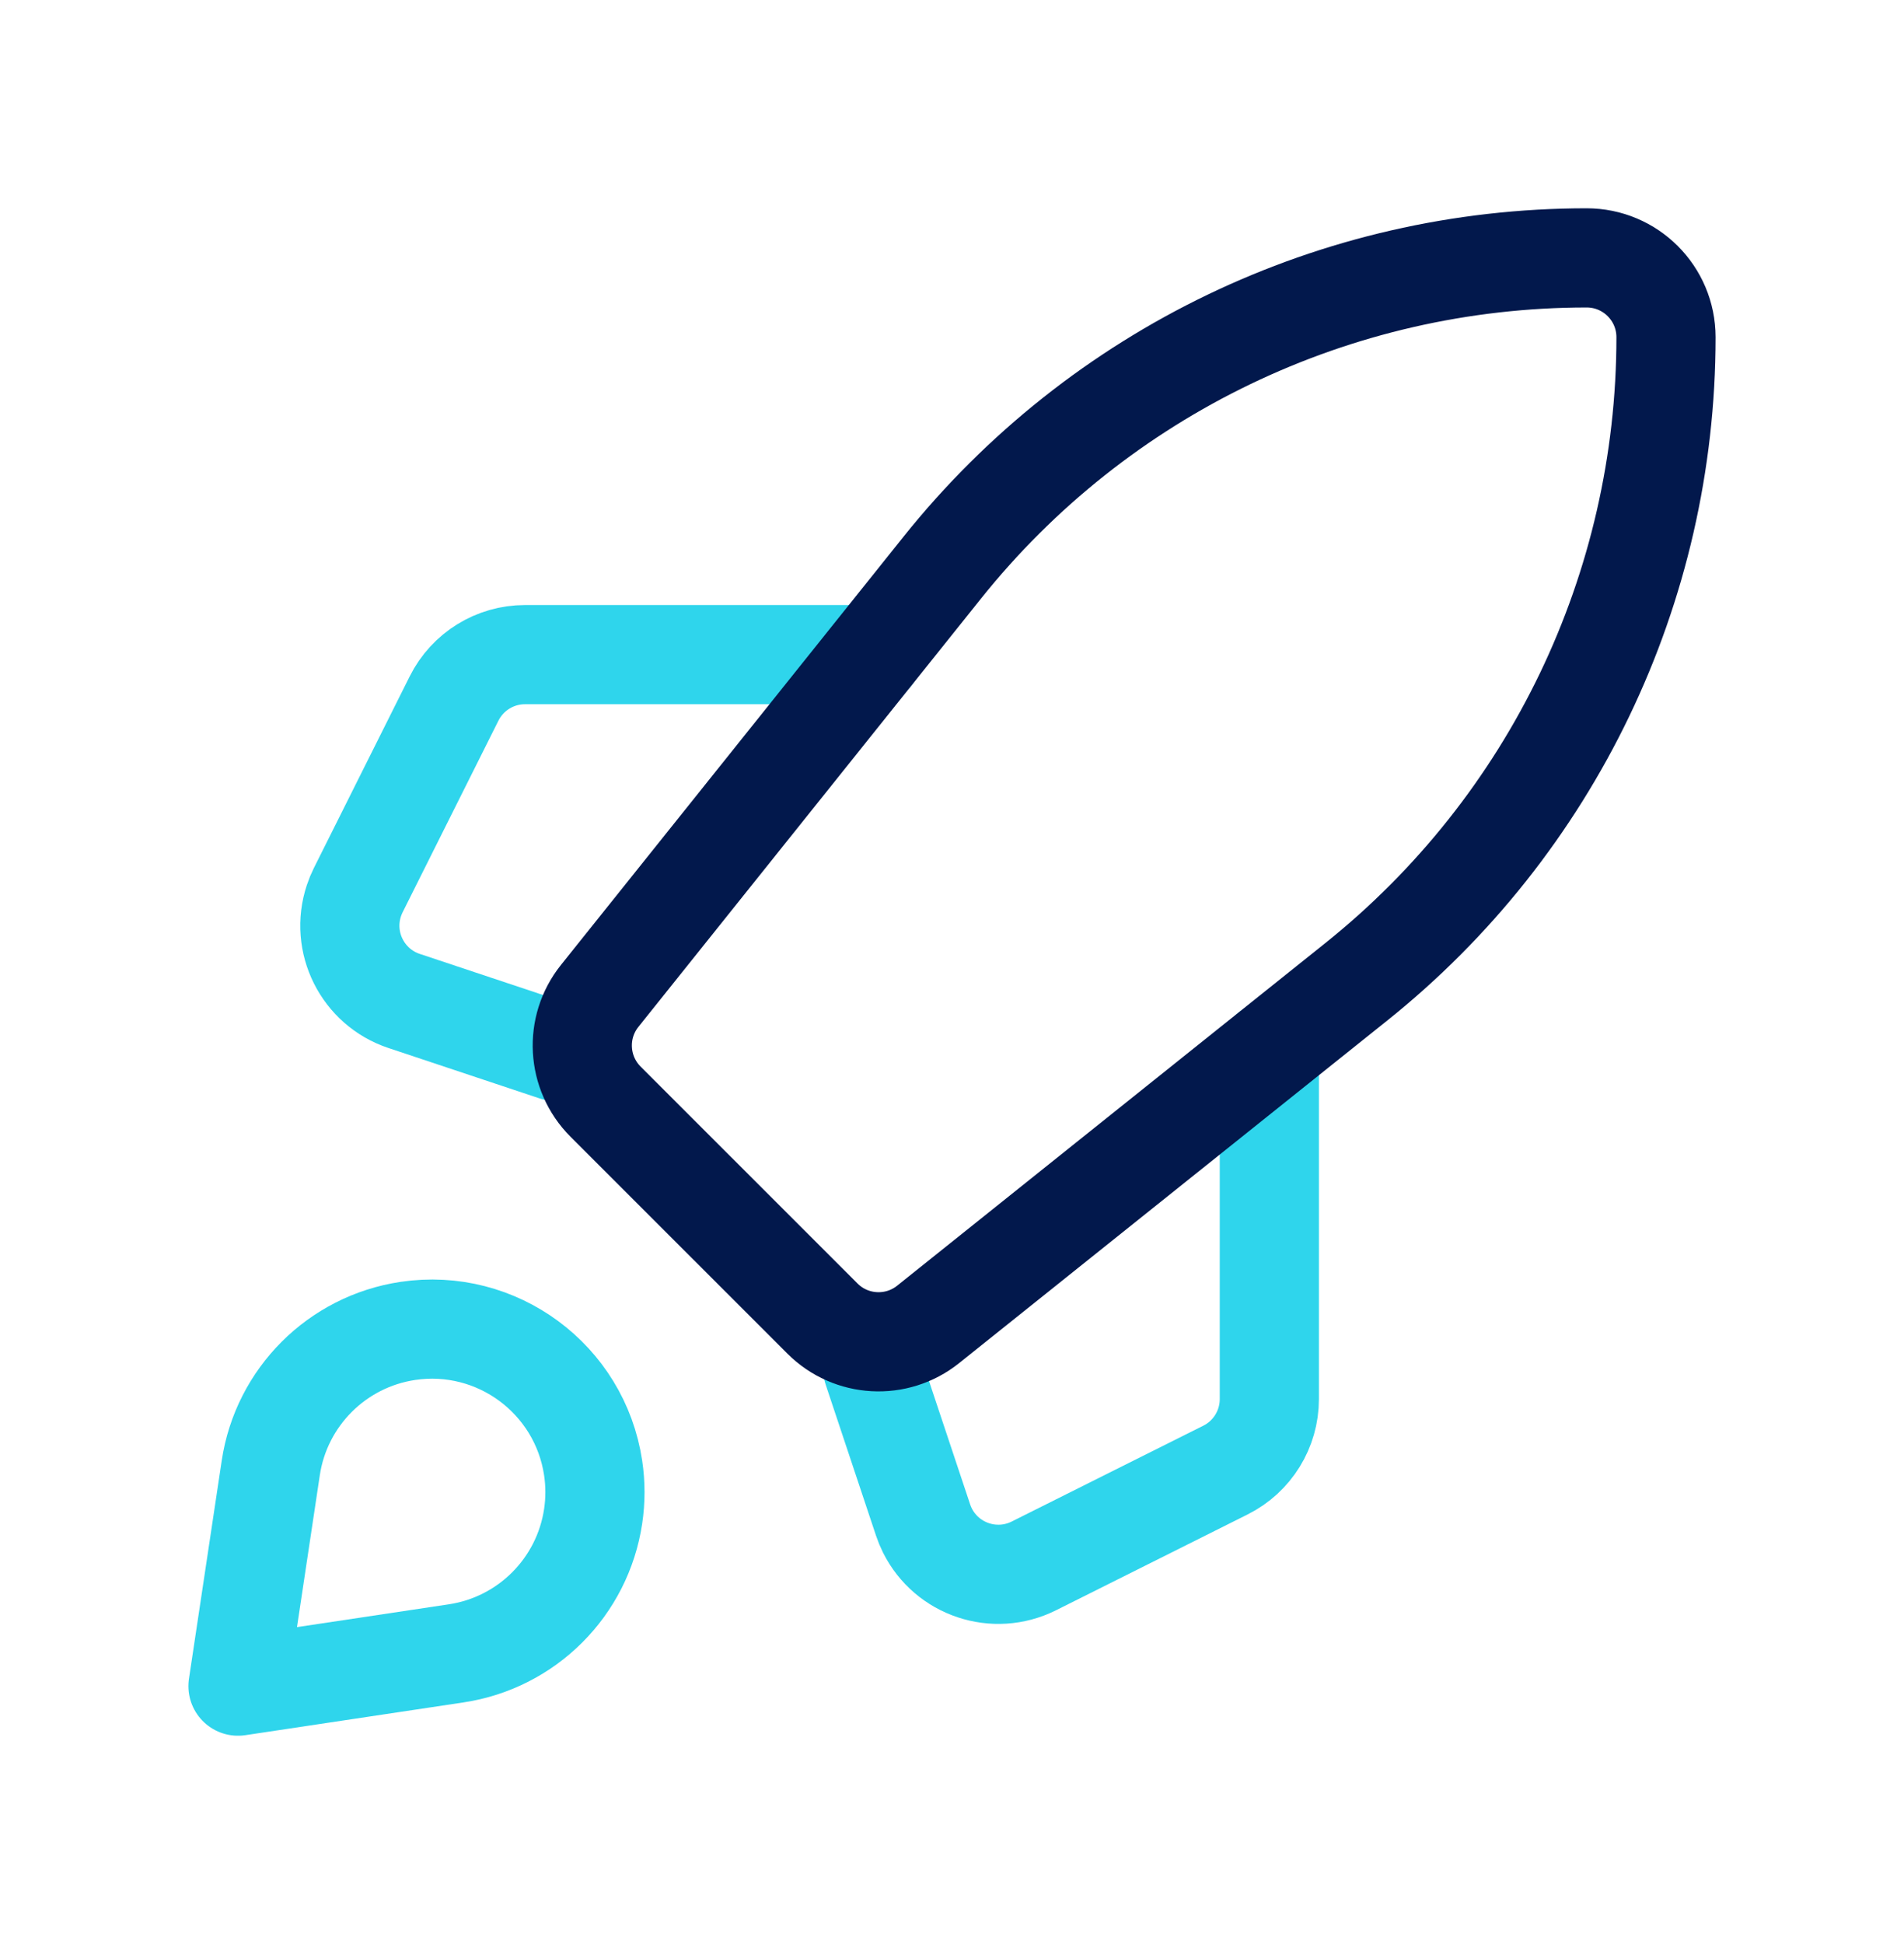
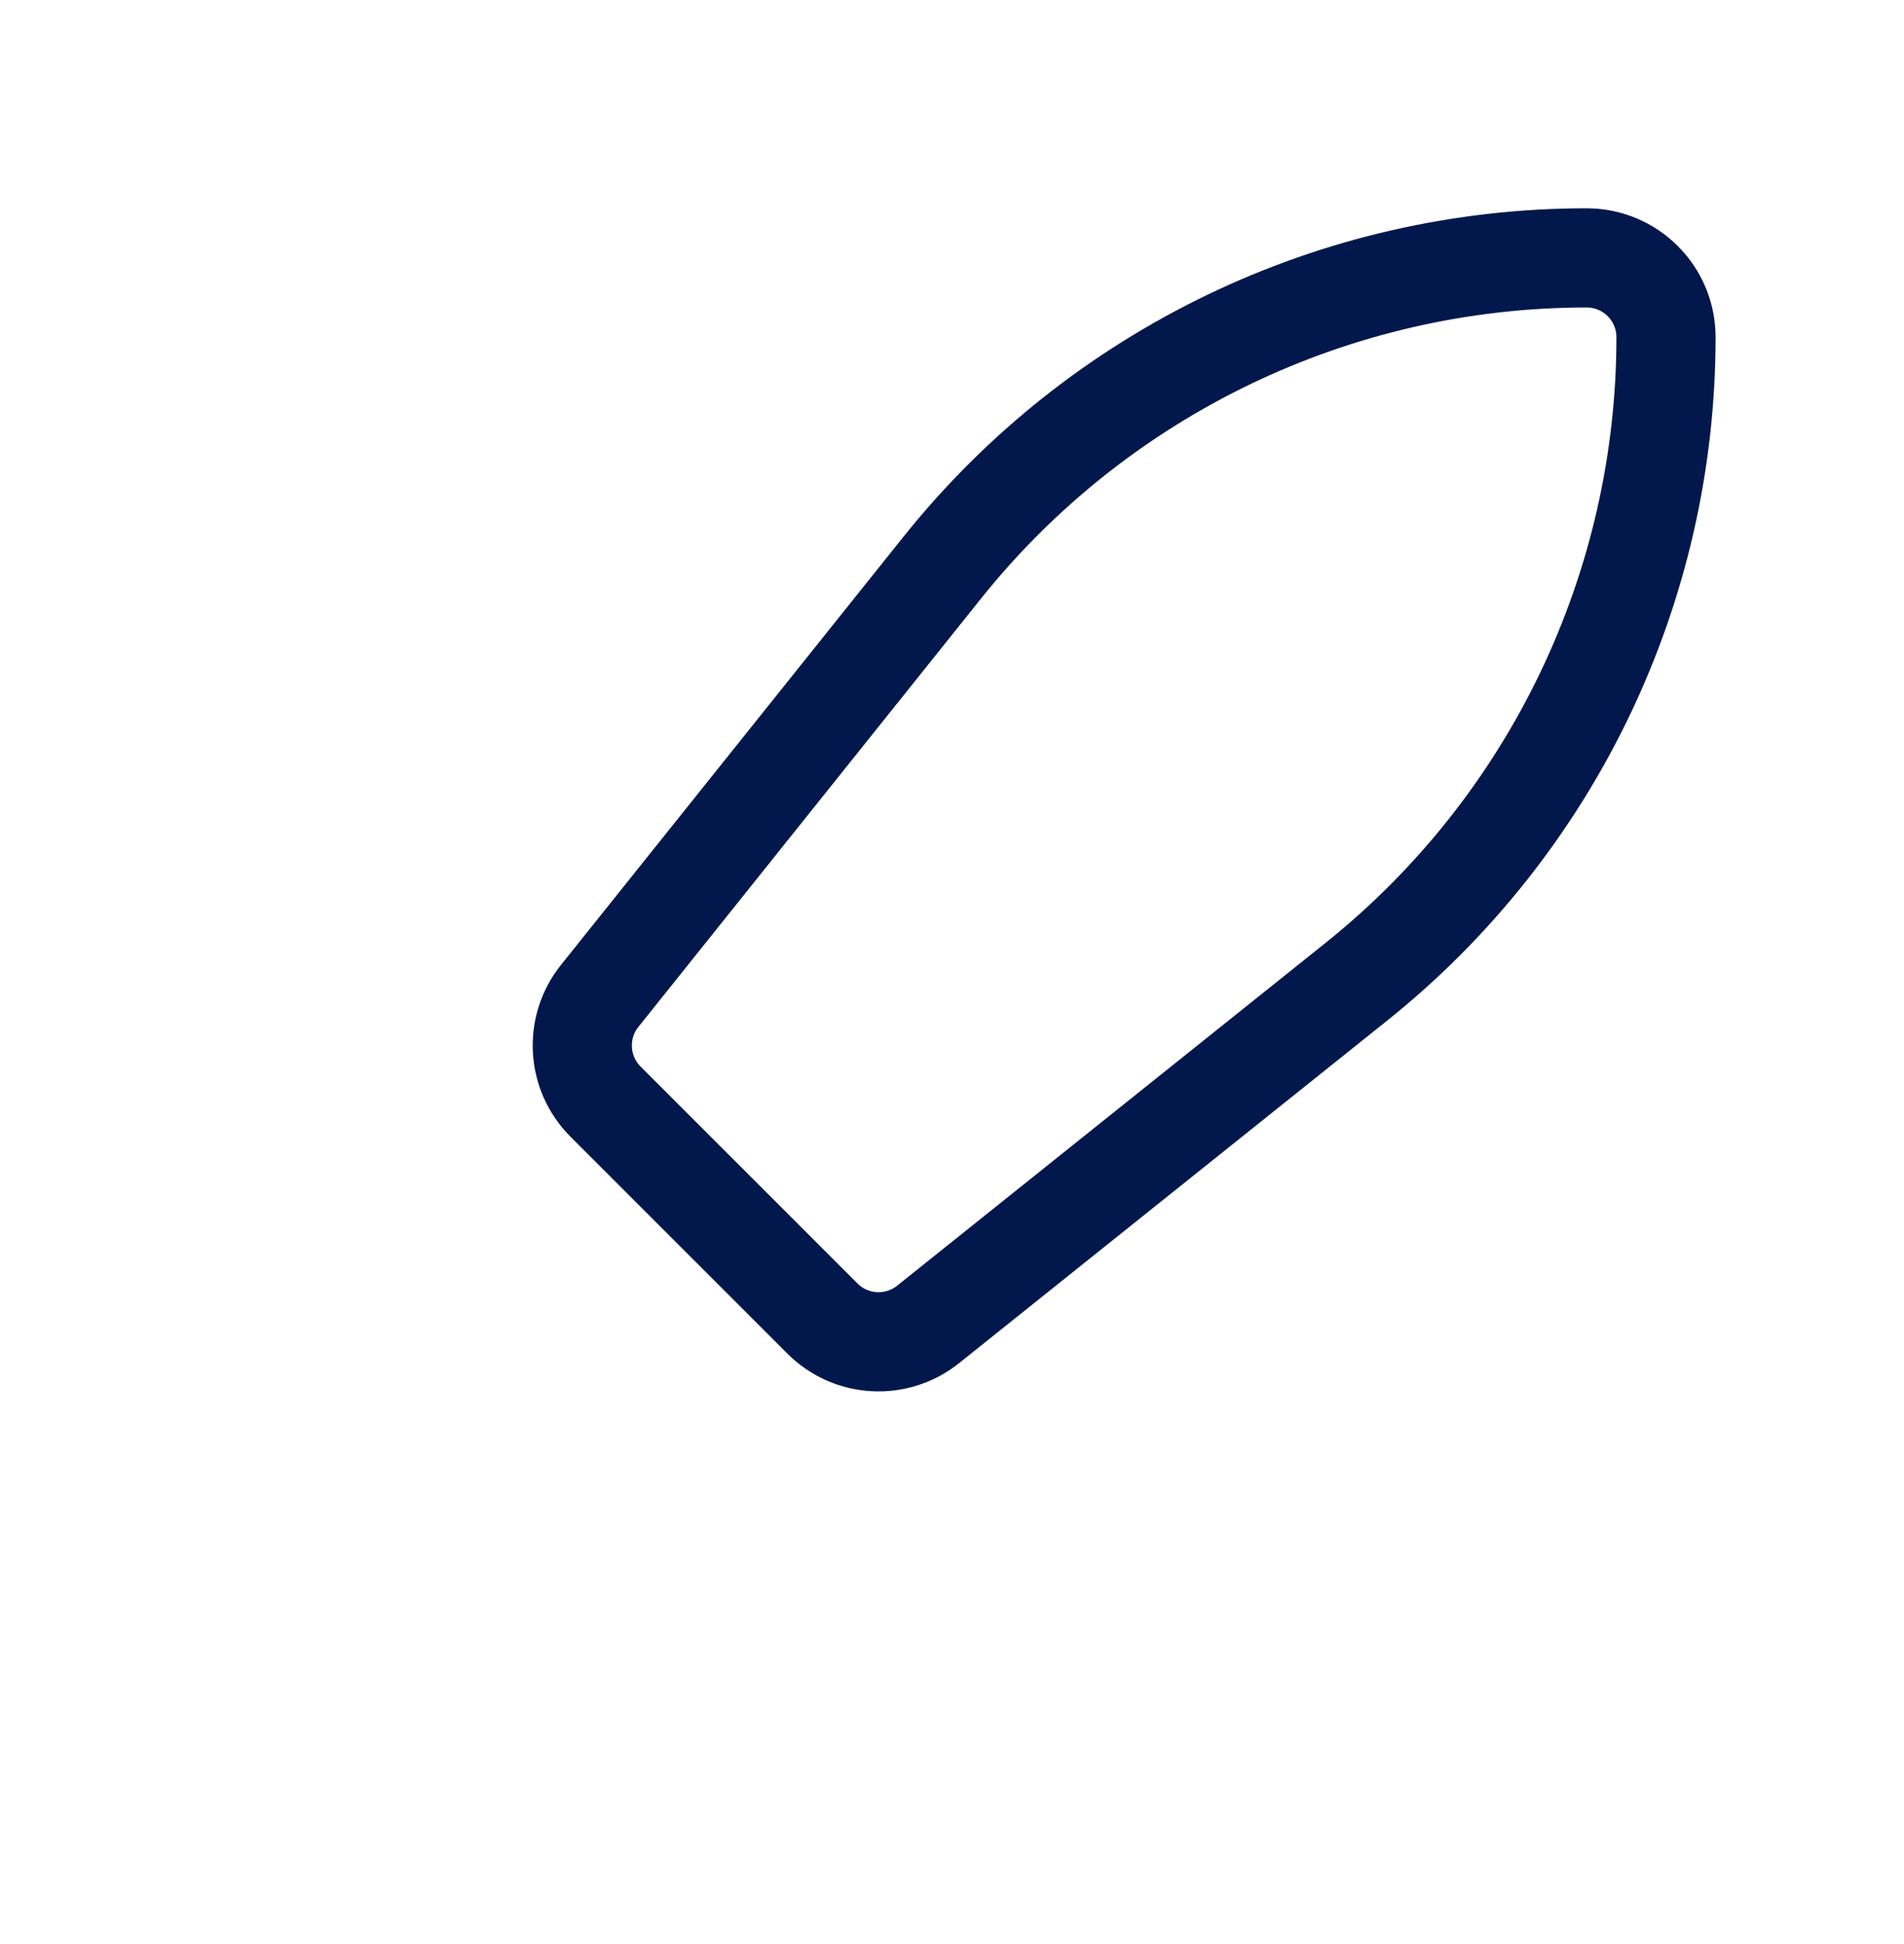
<svg xmlns="http://www.w3.org/2000/svg" width="48" height="49" viewBox="0 0 48 49" fill="none">
-   <path d="M32 26.5V35.264C32 36.022 31.572 36.714 30.894 37.053L26.063 39.469C25.075 39.963 23.873 39.562 23.379 38.574C23.337 38.49 23.301 38.402 23.271 38.312L22 34.5" stroke="#2FD5EC" stroke-width="2.5" stroke-linecap="round" stroke-linejoin="round" />
-   <path d="M14 26.5L10.187 25.229C9.14 24.88 8.573 23.747 8.923 22.699C8.952 22.61 8.989 22.522 9.031 22.437L11.447 17.606C11.786 16.928 12.478 16.5 13.236 16.5H22" stroke="#2FD5EC" stroke-width="2.5" stroke-linecap="round" stroke-linejoin="round" />
  <path d="M34.191 24.747L23.398 33.382C22.602 34.018 21.454 33.955 20.734 33.234L15.265 27.766C14.545 27.045 14.481 25.898 15.118 25.102L23.753 14.309C27.701 9.373 33.679 6.5 40 6.5C41.104 6.5 42 7.395 42 8.5C42 14.821 39.127 20.799 34.191 24.747Z" stroke="#02184C" stroke-width="2.5" stroke-linecap="round" stroke-linejoin="round" />
-   <path d="M11.5 41.673L6 42.499L6.826 36.999C7.094 35.215 8.495 33.814 10.279 33.546C12.523 33.209 14.616 34.755 14.953 36.999C15.014 37.404 15.014 37.815 14.953 38.22C14.685 40.004 13.284 41.405 11.5 41.673Z" stroke="#2FD5EC" stroke-width="2.5" stroke-linecap="round" stroke-linejoin="round" />
</svg>